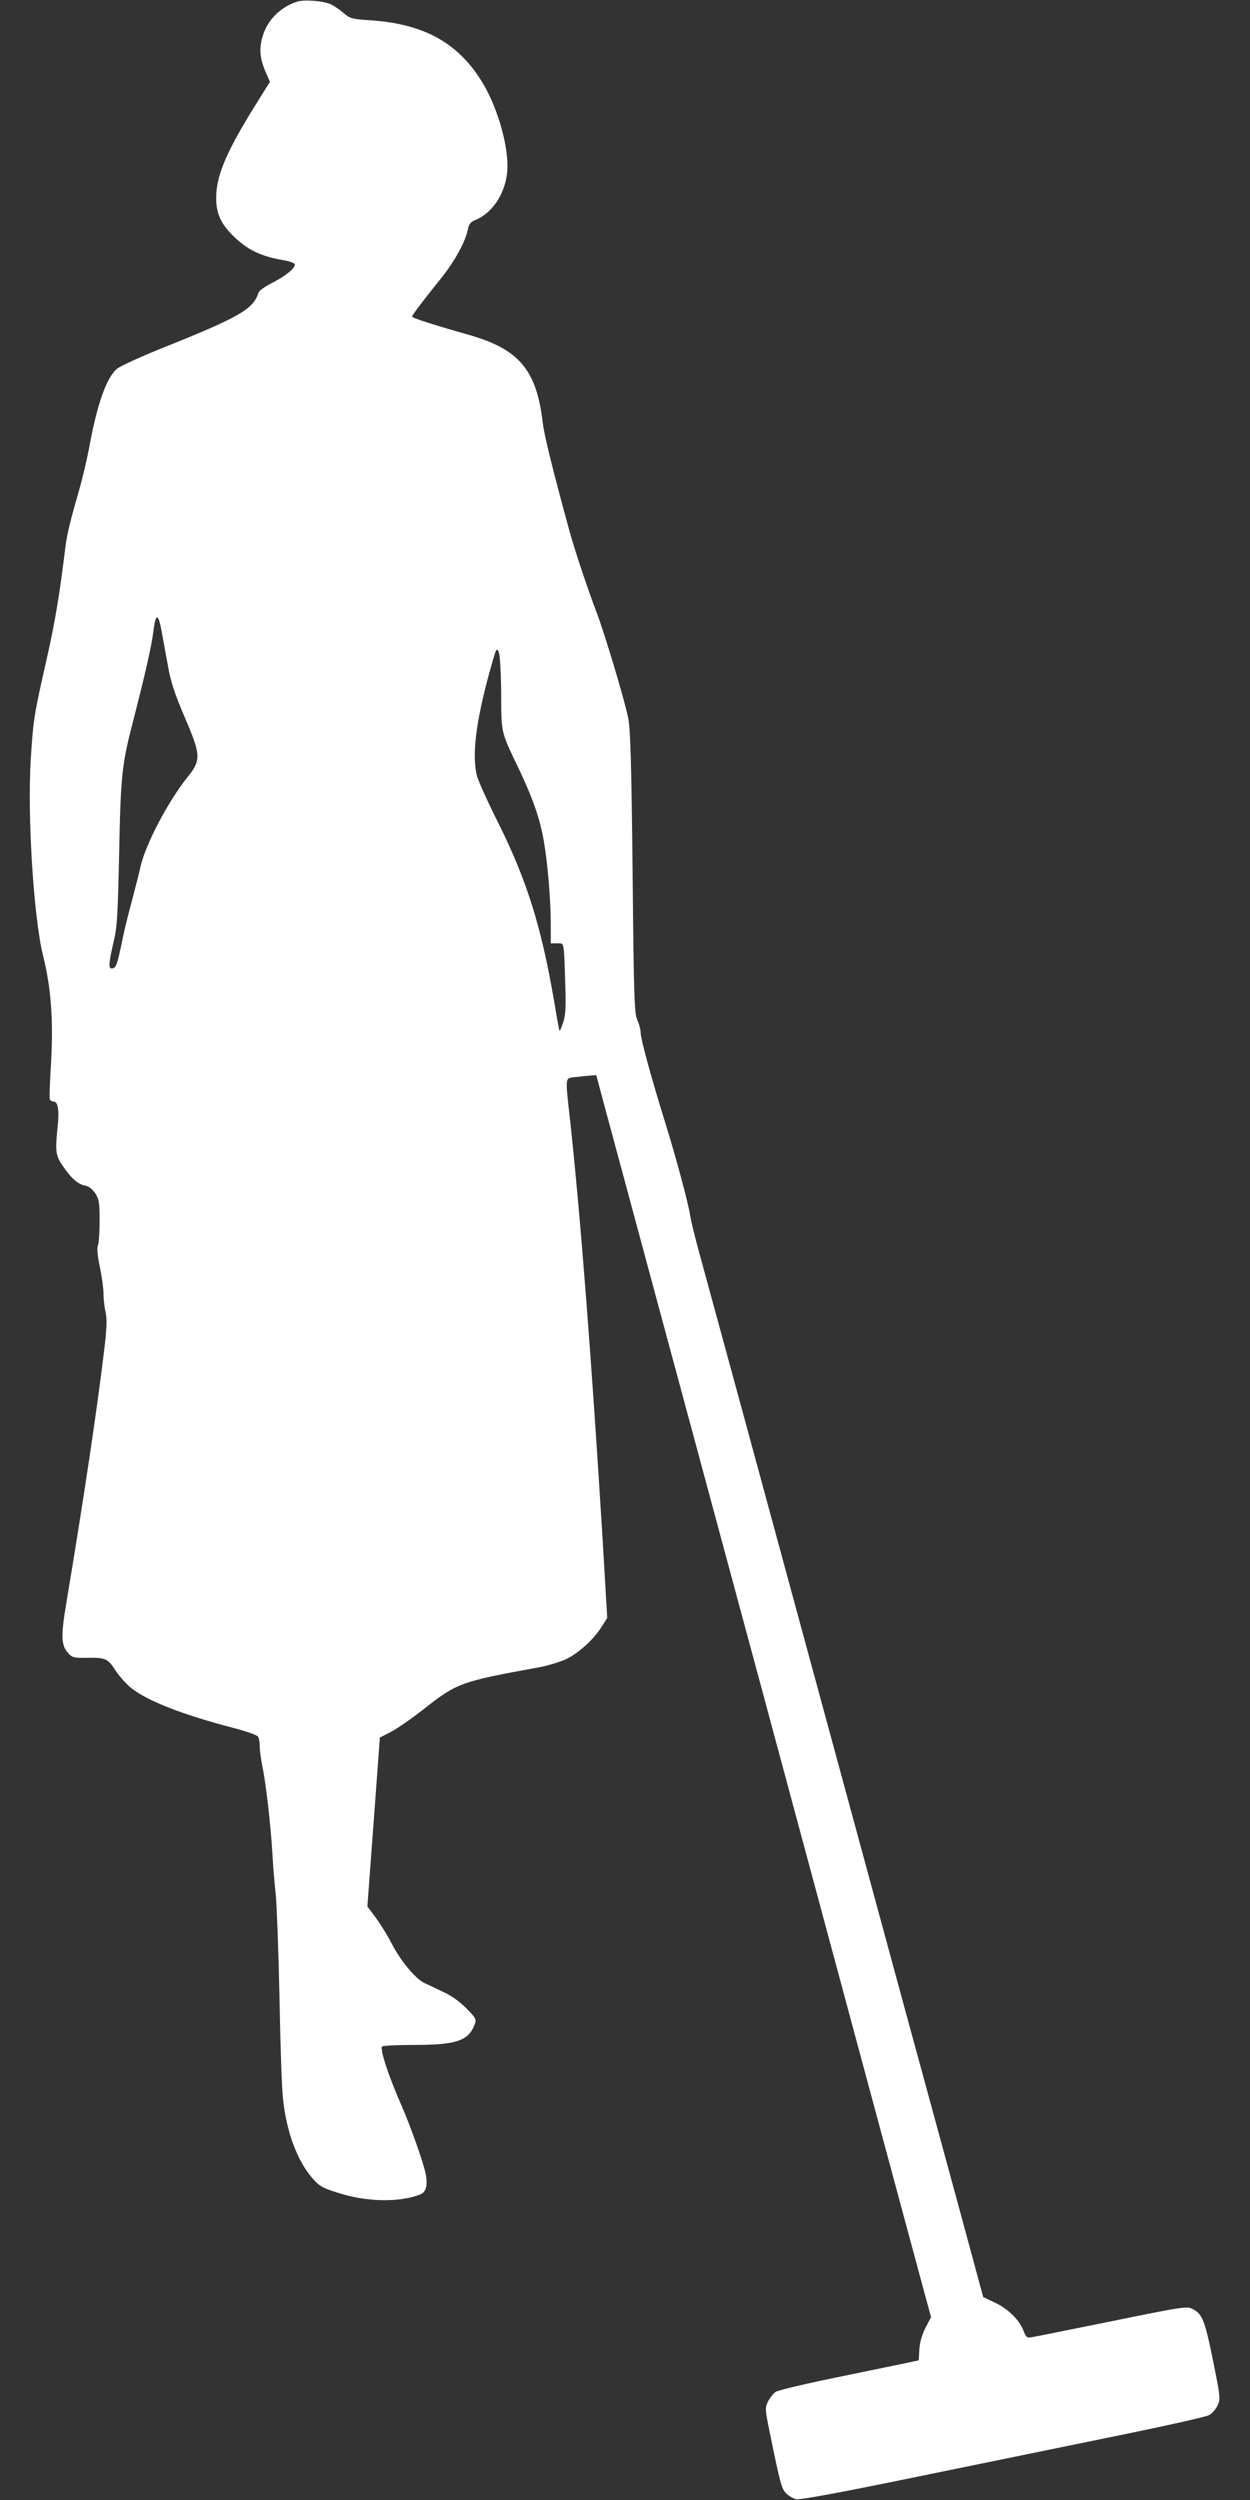
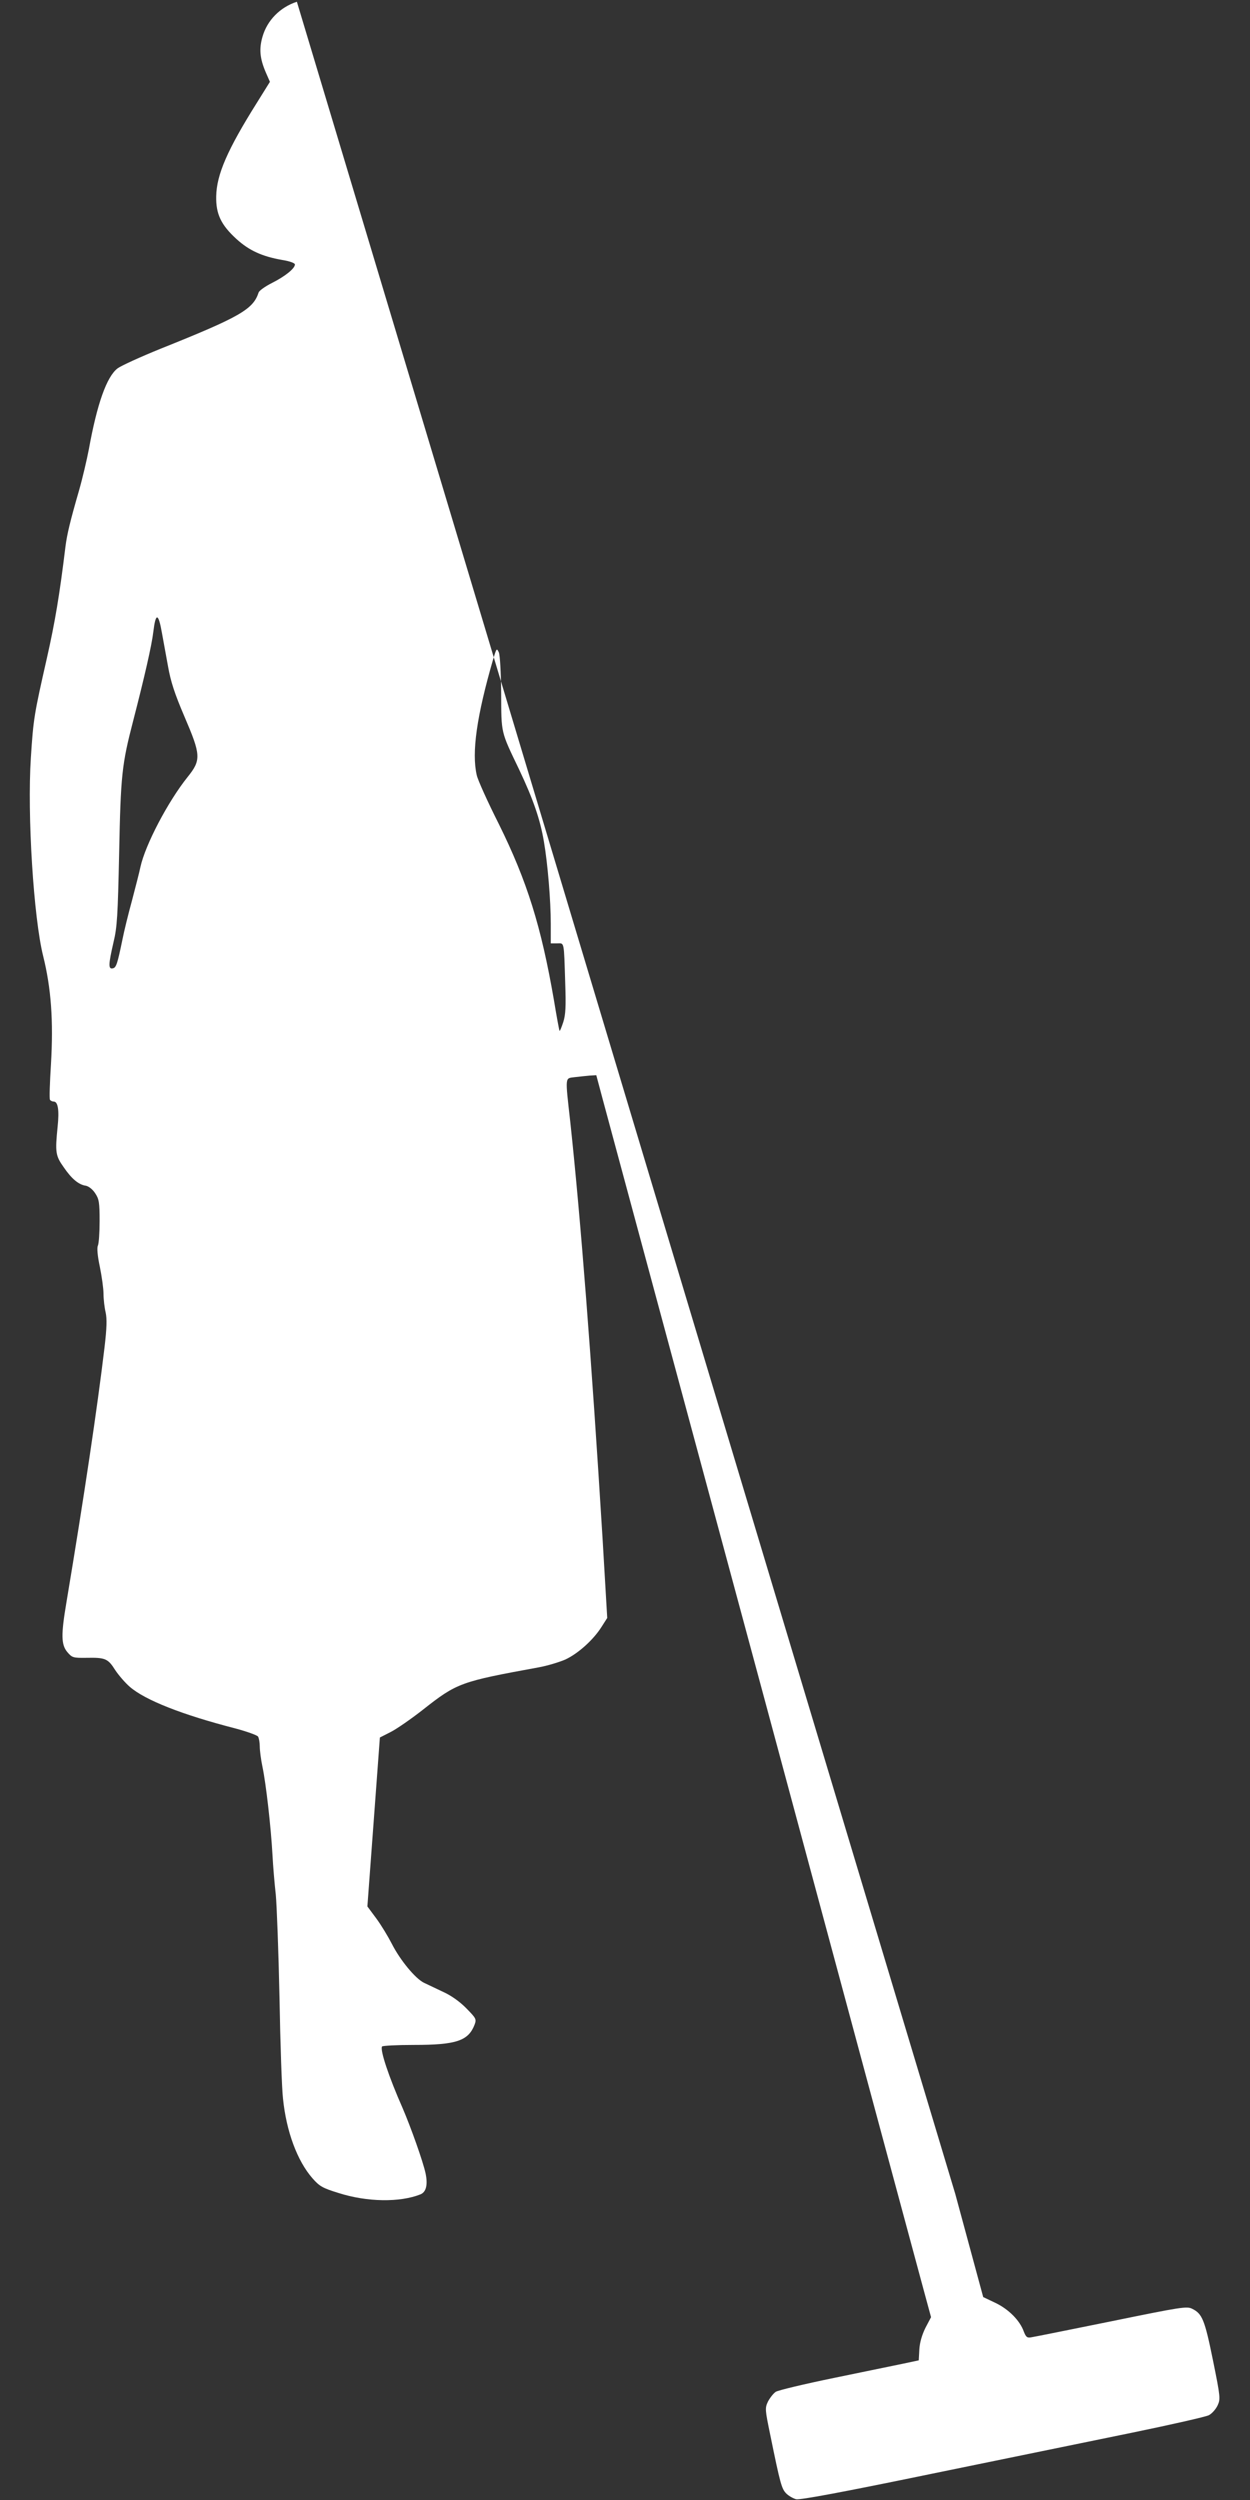
<svg xmlns="http://www.w3.org/2000/svg" version="1.0" width="640pt" height="1280pt" viewBox="0 0 640 1280" preserveAspectRatio="xMidYMid meet">
  <rect x="0" y="0" width="640" height="1280" fill="#333333" stroke="none" />
  <g transform="translate(0,1280) scale(0.1,-0.1)" fill="#ffffff" stroke="none">
-     <path d="M1520 12791 c-86 -28 -152 -95 -176 -179 -18 -62 -14 -111 17 -183 l21 -48 -66 -106 c-152 -242 -207 -369 -209 -480 -2 -91 25 -147 104 -219 65 -59 131 -89 234 -107 38 -6 65 -16 65 -23 0 -21 -52 -62 -118 -95 -35 -18 -65 -39 -68 -49 -28 -86 -96 -125 -503 -288 -101 -41 -200 -86 -219 -100 -56 -43 -105 -182 -147 -414 -10 -52 -32 -147 -50 -210 -46 -159 -62 -226 -70 -290 -30 -246 -53 -384 -95 -570 -65 -287 -69 -308 -82 -510 -19 -291 14 -819 63 -1015 41 -165 53 -332 40 -553 -6 -96 -9 -178 -5 -183 3 -5 12 -9 19 -9 22 0 29 -44 20 -129 -13 -130 -11 -148 31 -207 41 -60 77 -90 114 -95 14 -3 34 -18 47 -38 20 -30 23 -46 23 -143 0 -60 -4 -117 -9 -126 -5 -11 -2 -51 10 -107 10 -49 19 -112 19 -140 0 -27 5 -70 11 -95 7 -33 6 -79 -6 -180 -36 -303 -105 -767 -195 -1305 -28 -166 -27 -216 5 -254 24 -28 29 -30 98 -29 96 2 110 -4 147 -63 18 -27 51 -65 74 -85 79 -69 271 -144 539 -213 60 -16 113 -35 118 -42 5 -8 9 -31 9 -51 0 -20 6 -67 14 -105 18 -86 43 -305 51 -448 3 -60 11 -153 17 -205 5 -52 14 -288 19 -525 4 -236 12 -470 18 -520 17 -168 73 -319 151 -408 36 -41 52 -50 133 -75 147 -47 315 -49 420 -7 29 12 38 49 26 107 -13 61 -75 235 -117 333 -72 163 -117 299 -106 317 3 4 76 8 163 8 218 0 279 21 311 104 10 28 8 32 -42 83 -33 34 -78 66 -118 84 -36 17 -80 38 -99 47 -45 22 -123 117 -165 200 -19 37 -54 95 -79 129 l-46 62 32 432 32 433 55 28 c30 15 105 67 165 114 175 138 193 144 592 217 45 8 107 27 137 40 65 30 143 100 185 166 l30 47 -24 409 c-57 926 -112 1635 -165 2129 -27 241 -28 224 23 231 23 3 57 6 76 8 l34 2 32 -120 c18 -66 152 -563 298 -1105 146 -542 383 -1419 526 -1950 143 -531 377 -1401 521 -1935 144 -533 278 -1033 299 -1109 l38 -140 -29 -55 c-18 -37 -29 -75 -31 -111 l-3 -55 -80 -17 c-43 -9 -203 -42 -354 -73 -151 -31 -285 -63 -298 -71 -12 -8 -30 -31 -40 -50 -16 -34 -15 -41 12 -172 51 -250 58 -275 82 -299 12 -12 35 -25 50 -29 18 -5 243 37 693 130 366 75 829 170 1029 211 199 41 375 81 391 89 16 8 36 31 45 50 15 33 15 41 -24 233 -42 207 -55 237 -106 262 -27 14 -57 9 -414 -64 -212 -43 -396 -80 -410 -82 -21 -4 -27 1 -38 29 -20 57 -78 115 -145 147 l-63 30 -143 528 c-79 290 -208 764 -287 1053 -150 553 -529 1947 -815 3000 -94 344 -188 690 -210 770 -22 80 -42 163 -45 185 -10 65 -72 297 -129 480 -70 225 -125 426 -125 459 0 15 -8 43 -17 64 -15 33 -18 109 -24 752 -6 554 -11 732 -22 790 -15 82 -121 437 -163 546 -46 121 -111 316 -138 414 -86 314 -130 493 -137 555 -32 271 -120 377 -380 451 -180 51 -289 86 -289 93 0 8 54 79 148 196 68 84 126 189 137 249 6 29 14 40 40 50 85 36 148 129 161 238 14 116 -42 325 -124 462 -123 205 -298 303 -574 322 -94 6 -106 9 -136 35 -18 16 -47 36 -64 45 -36 19 -140 28 -178 15z m-691 -3231 c7 -36 20 -112 31 -170 14 -80 34 -141 84 -258 85 -198 87 -223 16 -311 -100 -125 -216 -346 -241 -460 -5 -25 -25 -102 -43 -171 -19 -69 -41 -159 -49 -200 -26 -126 -32 -145 -50 -148 -23 -5 -22 20 4 133 19 78 22 137 29 455 8 404 14 456 72 680 57 221 95 386 103 455 12 100 26 98 44 -5z m1737 -310 c1 -208 -3 -192 92 -390 72 -152 108 -256 127 -370 19 -110 35 -299 35 -422 l0 -98 33 0 c37 0 34 16 41 -205 4 -119 2 -160 -10 -198 -9 -27 -17 -47 -19 -45 -2 2 -15 73 -29 158 -65 376 -137 608 -282 901 -57 113 -108 226 -113 250 -27 116 0 304 84 594 17 56 18 58 29 35 6 -14 11 -104 12 -210z" />
+     <path d="M1520 12791 c-86 -28 -152 -95 -176 -179 -18 -62 -14 -111 17 -183 l21 -48 -66 -106 c-152 -242 -207 -369 -209 -480 -2 -91 25 -147 104 -219 65 -59 131 -89 234 -107 38 -6 65 -16 65 -23 0 -21 -52 -62 -118 -95 -35 -18 -65 -39 -68 -49 -28 -86 -96 -125 -503 -288 -101 -41 -200 -86 -219 -100 -56 -43 -105 -182 -147 -414 -10 -52 -32 -147 -50 -210 -46 -159 -62 -226 -70 -290 -30 -246 -53 -384 -95 -570 -65 -287 -69 -308 -82 -510 -19 -291 14 -819 63 -1015 41 -165 53 -332 40 -553 -6 -96 -9 -178 -5 -183 3 -5 12 -9 19 -9 22 0 29 -44 20 -129 -13 -130 -11 -148 31 -207 41 -60 77 -90 114 -95 14 -3 34 -18 47 -38 20 -30 23 -46 23 -143 0 -60 -4 -117 -9 -126 -5 -11 -2 -51 10 -107 10 -49 19 -112 19 -140 0 -27 5 -70 11 -95 7 -33 6 -79 -6 -180 -36 -303 -105 -767 -195 -1305 -28 -166 -27 -216 5 -254 24 -28 29 -30 98 -29 96 2 110 -4 147 -63 18 -27 51 -65 74 -85 79 -69 271 -144 539 -213 60 -16 113 -35 118 -42 5 -8 9 -31 9 -51 0 -20 6 -67 14 -105 18 -86 43 -305 51 -448 3 -60 11 -153 17 -205 5 -52 14 -288 19 -525 4 -236 12 -470 18 -520 17 -168 73 -319 151 -408 36 -41 52 -50 133 -75 147 -47 315 -49 420 -7 29 12 38 49 26 107 -13 61 -75 235 -117 333 -72 163 -117 299 -106 317 3 4 76 8 163 8 218 0 279 21 311 104 10 28 8 32 -42 83 -33 34 -78 66 -118 84 -36 17 -80 38 -99 47 -45 22 -123 117 -165 200 -19 37 -54 95 -79 129 l-46 62 32 432 32 433 55 28 c30 15 105 67 165 114 175 138 193 144 592 217 45 8 107 27 137 40 65 30 143 100 185 166 l30 47 -24 409 c-57 926 -112 1635 -165 2129 -27 241 -28 224 23 231 23 3 57 6 76 8 l34 2 32 -120 c18 -66 152 -563 298 -1105 146 -542 383 -1419 526 -1950 143 -531 377 -1401 521 -1935 144 -533 278 -1033 299 -1109 l38 -140 -29 -55 c-18 -37 -29 -75 -31 -111 l-3 -55 -80 -17 c-43 -9 -203 -42 -354 -73 -151 -31 -285 -63 -298 -71 -12 -8 -30 -31 -40 -50 -16 -34 -15 -41 12 -172 51 -250 58 -275 82 -299 12 -12 35 -25 50 -29 18 -5 243 37 693 130 366 75 829 170 1029 211 199 41 375 81 391 89 16 8 36 31 45 50 15 33 15 41 -24 233 -42 207 -55 237 -106 262 -27 14 -57 9 -414 -64 -212 -43 -396 -80 -410 -82 -21 -4 -27 1 -38 29 -20 57 -78 115 -145 147 l-63 30 -143 528 z m-691 -3231 c7 -36 20 -112 31 -170 14 -80 34 -141 84 -258 85 -198 87 -223 16 -311 -100 -125 -216 -346 -241 -460 -5 -25 -25 -102 -43 -171 -19 -69 -41 -159 -49 -200 -26 -126 -32 -145 -50 -148 -23 -5 -22 20 4 133 19 78 22 137 29 455 8 404 14 456 72 680 57 221 95 386 103 455 12 100 26 98 44 -5z m1737 -310 c1 -208 -3 -192 92 -390 72 -152 108 -256 127 -370 19 -110 35 -299 35 -422 l0 -98 33 0 c37 0 34 16 41 -205 4 -119 2 -160 -10 -198 -9 -27 -17 -47 -19 -45 -2 2 -15 73 -29 158 -65 376 -137 608 -282 901 -57 113 -108 226 -113 250 -27 116 0 304 84 594 17 56 18 58 29 35 6 -14 11 -104 12 -210z" />
  </g>
</svg>